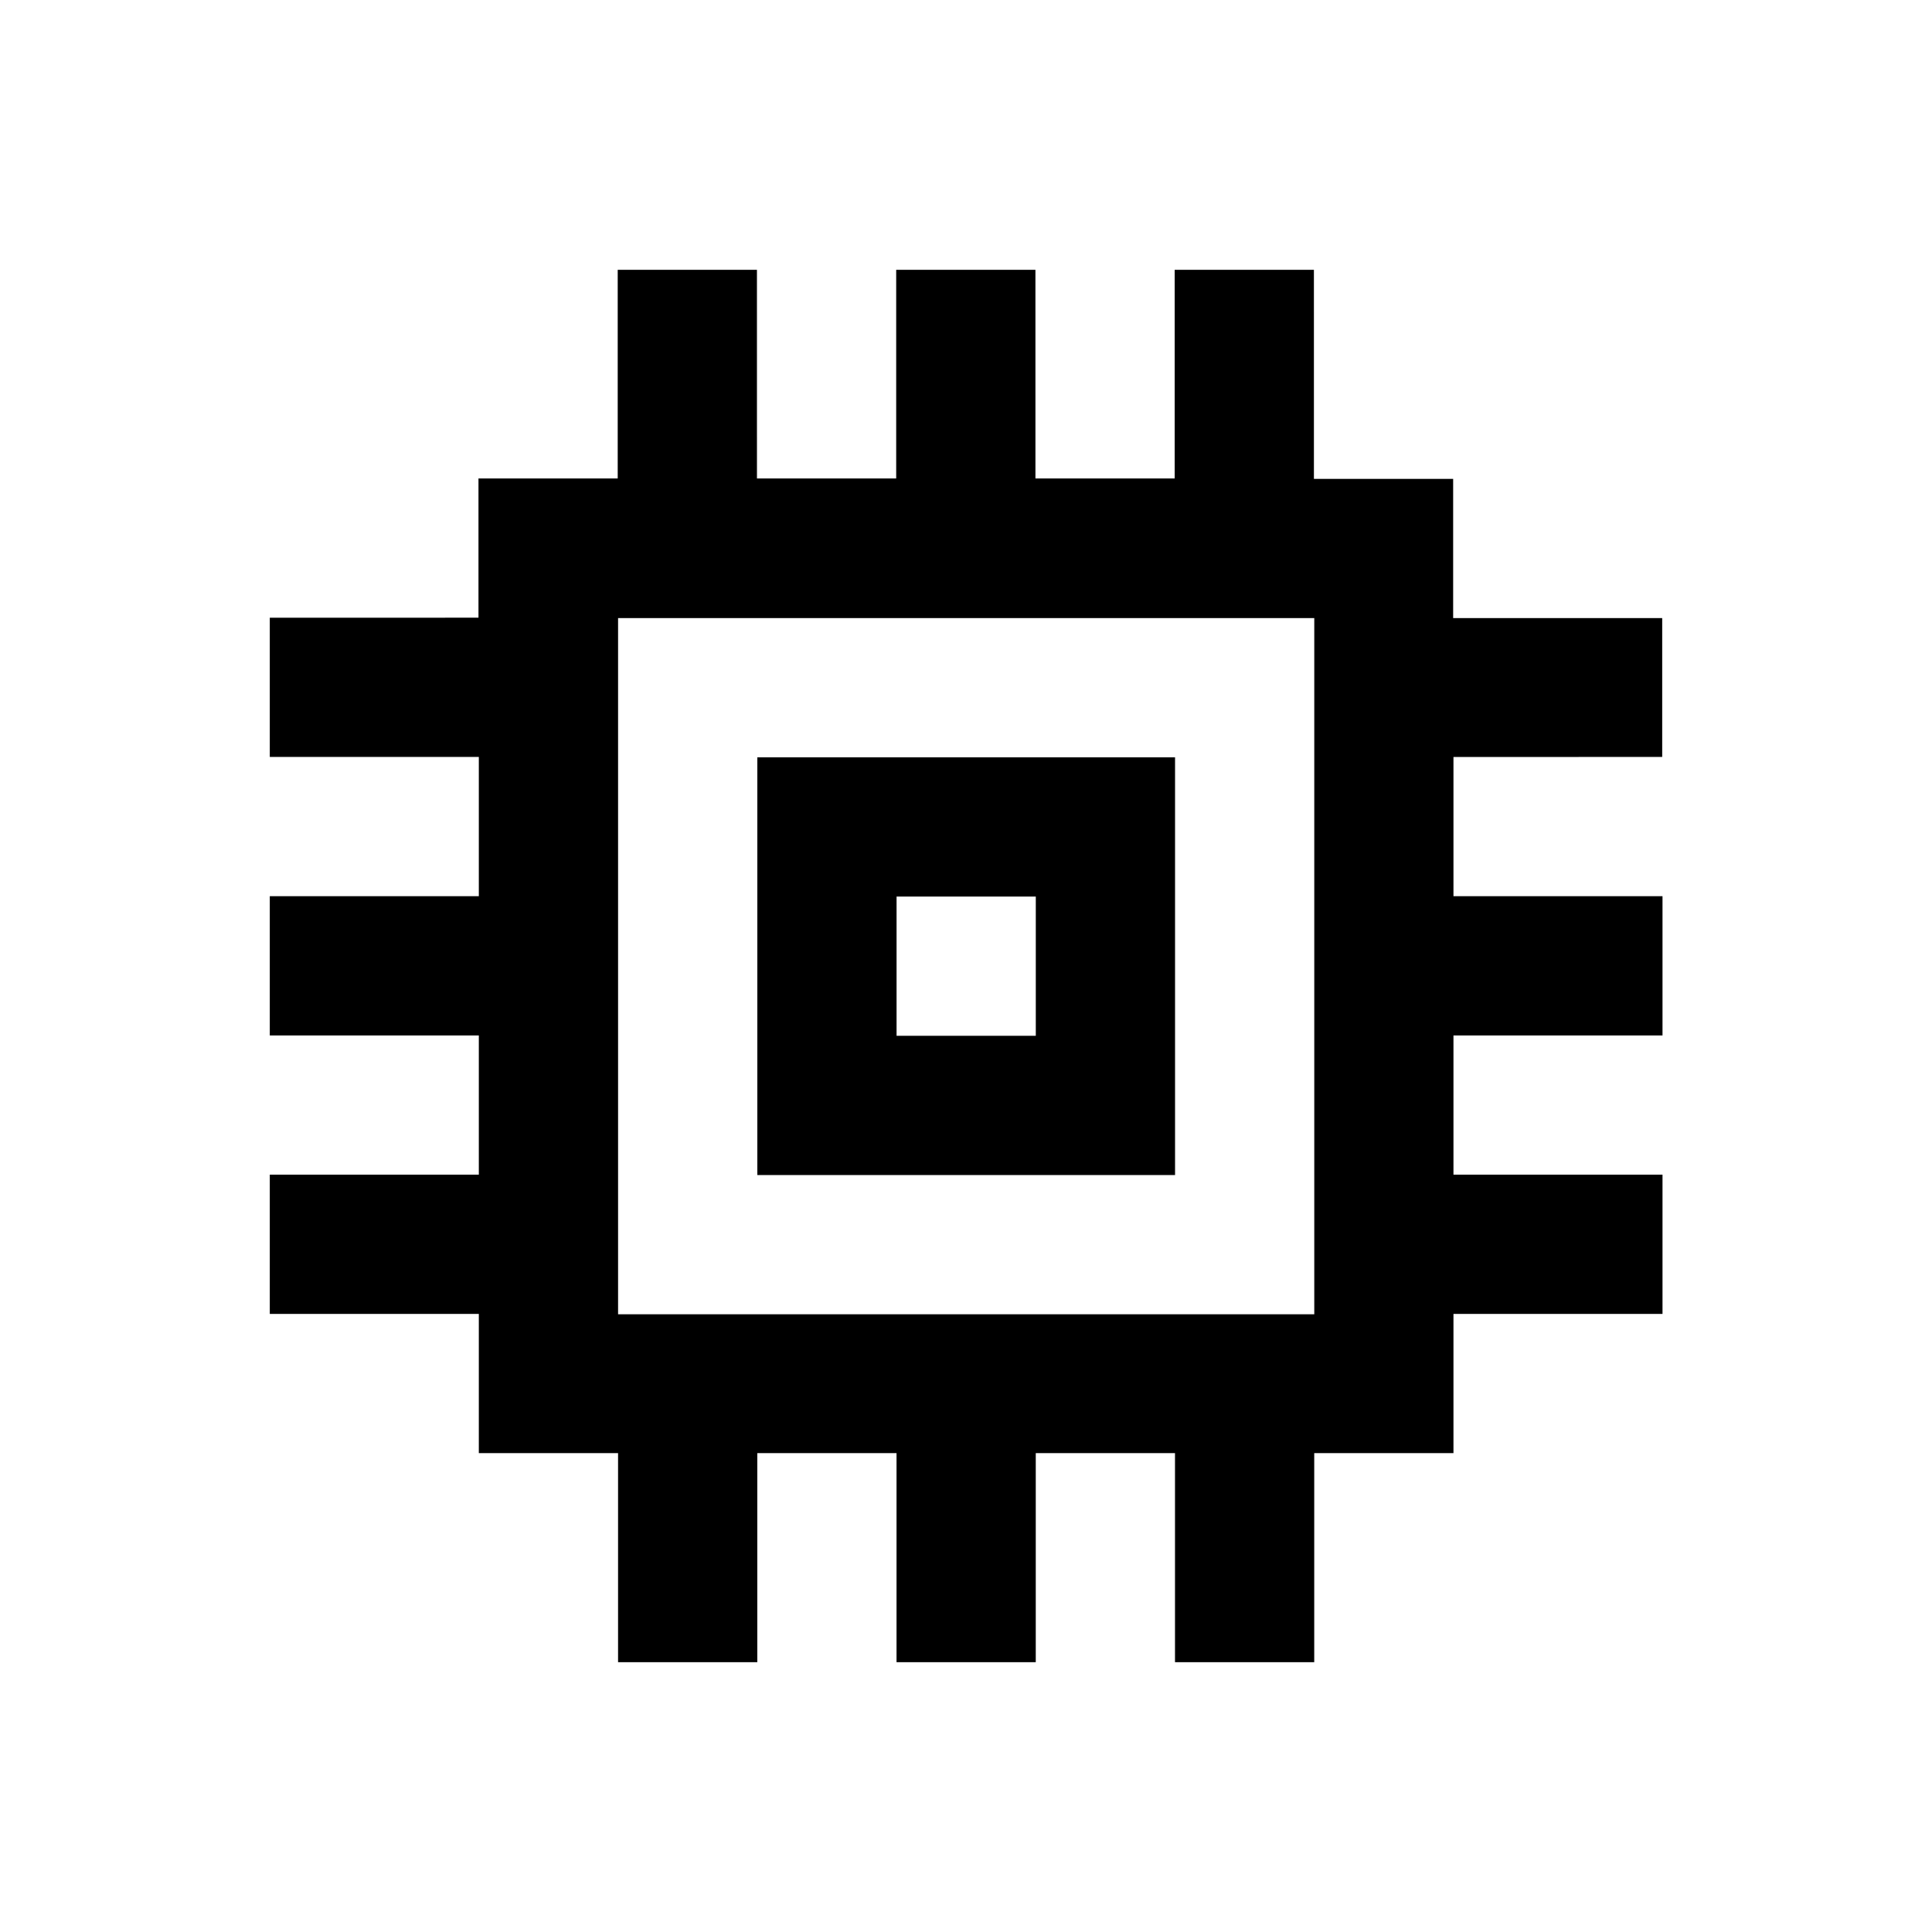
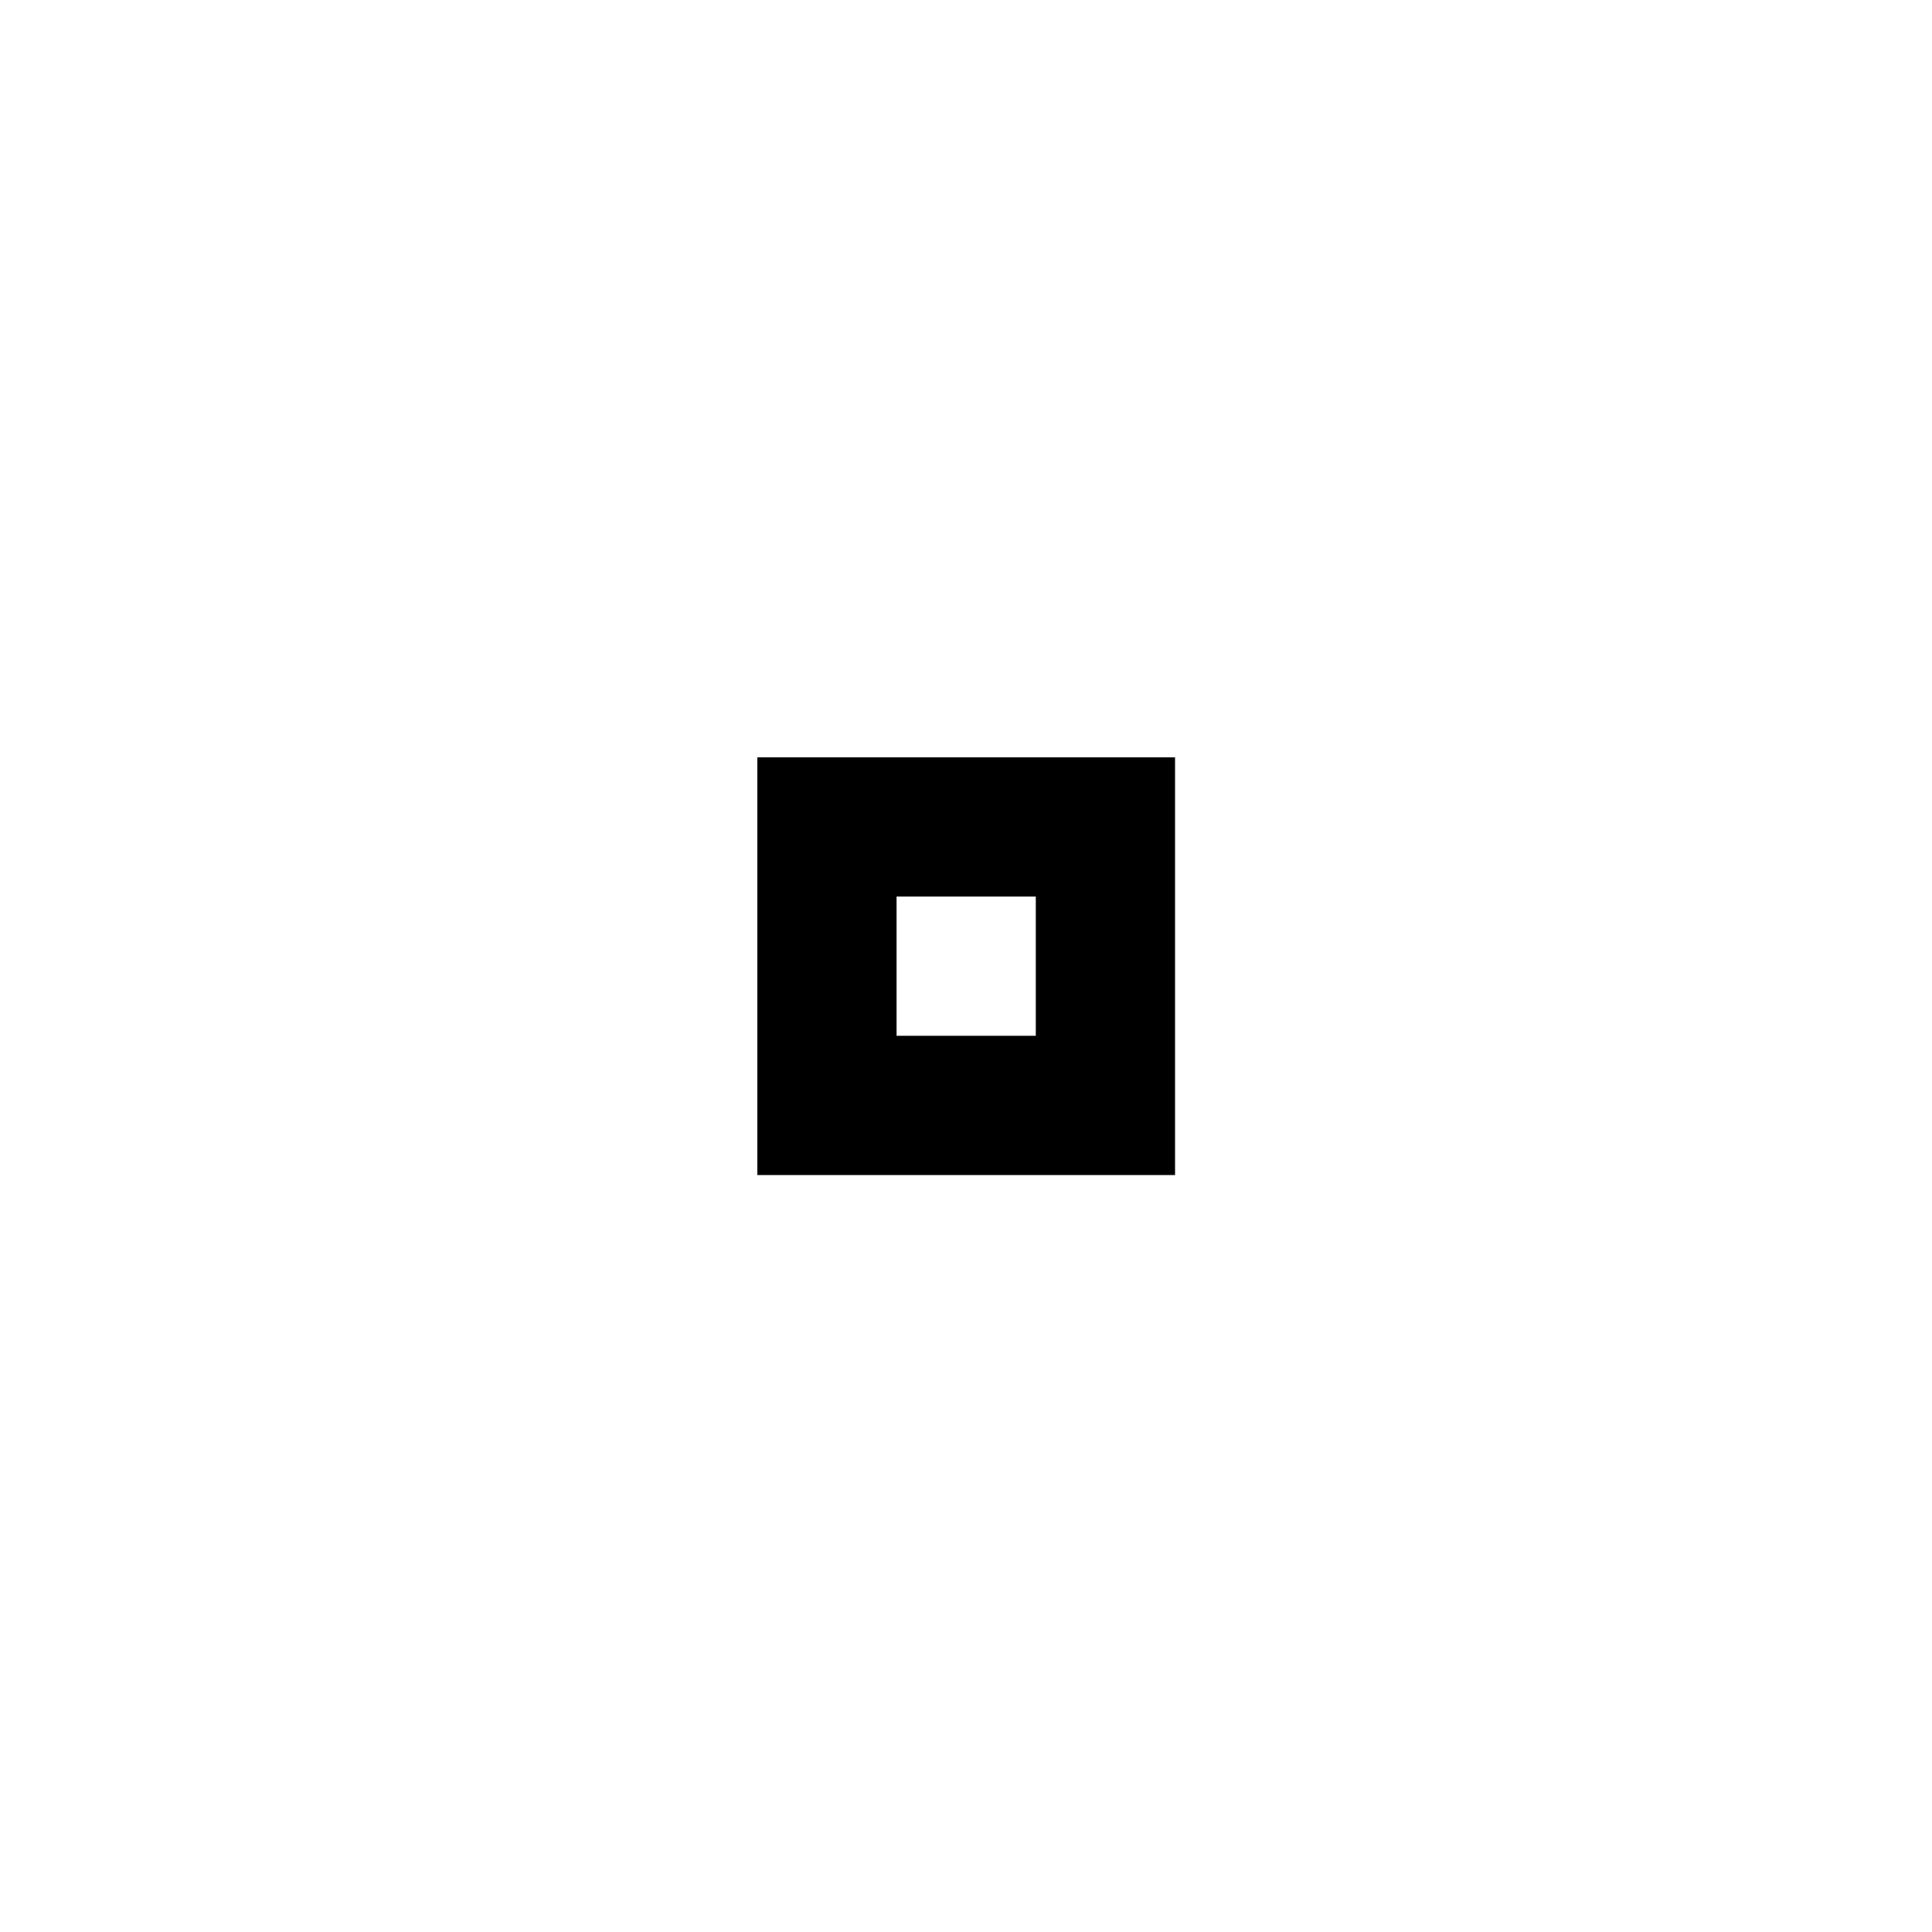
<svg xmlns="http://www.w3.org/2000/svg" fill="#000000" width="800px" height="800px" version="1.1" viewBox="144 144 512 512">
  <g>
-     <path d="m584.5 344.7v-36.898h-55.398v-36.898h-36.898l-0.004-55.406h-36.898v55.301h-36.898l-0.004-55.301h-36.898v55.301h-36.898l-0.004-55.301h-36.898v55.301h-36.898v36.898l-55.305 0.004v36.898h55.398v36.898l-55.398 0.004v36.898h55.398v36.898l-55.398 0.004v36.898h55.398v36.898h36.898v55.398h36.898v-55.398h36.898v55.398h36.898v-55.398h36.898v55.398h36.898v-55.398h36.898v-36.898h55.398v-36.898h-55.398v-36.898h55.398v-36.898h-55.398v-36.898l55.316-0.008zm-92.203 147.6h-184.5v-184.5h184.5z" />
    <path d="m455.4 344.7h-110.7v110.7h110.7zm-36.902 73.797h-36.898v-36.898h36.898z" />
  </g>
</svg>